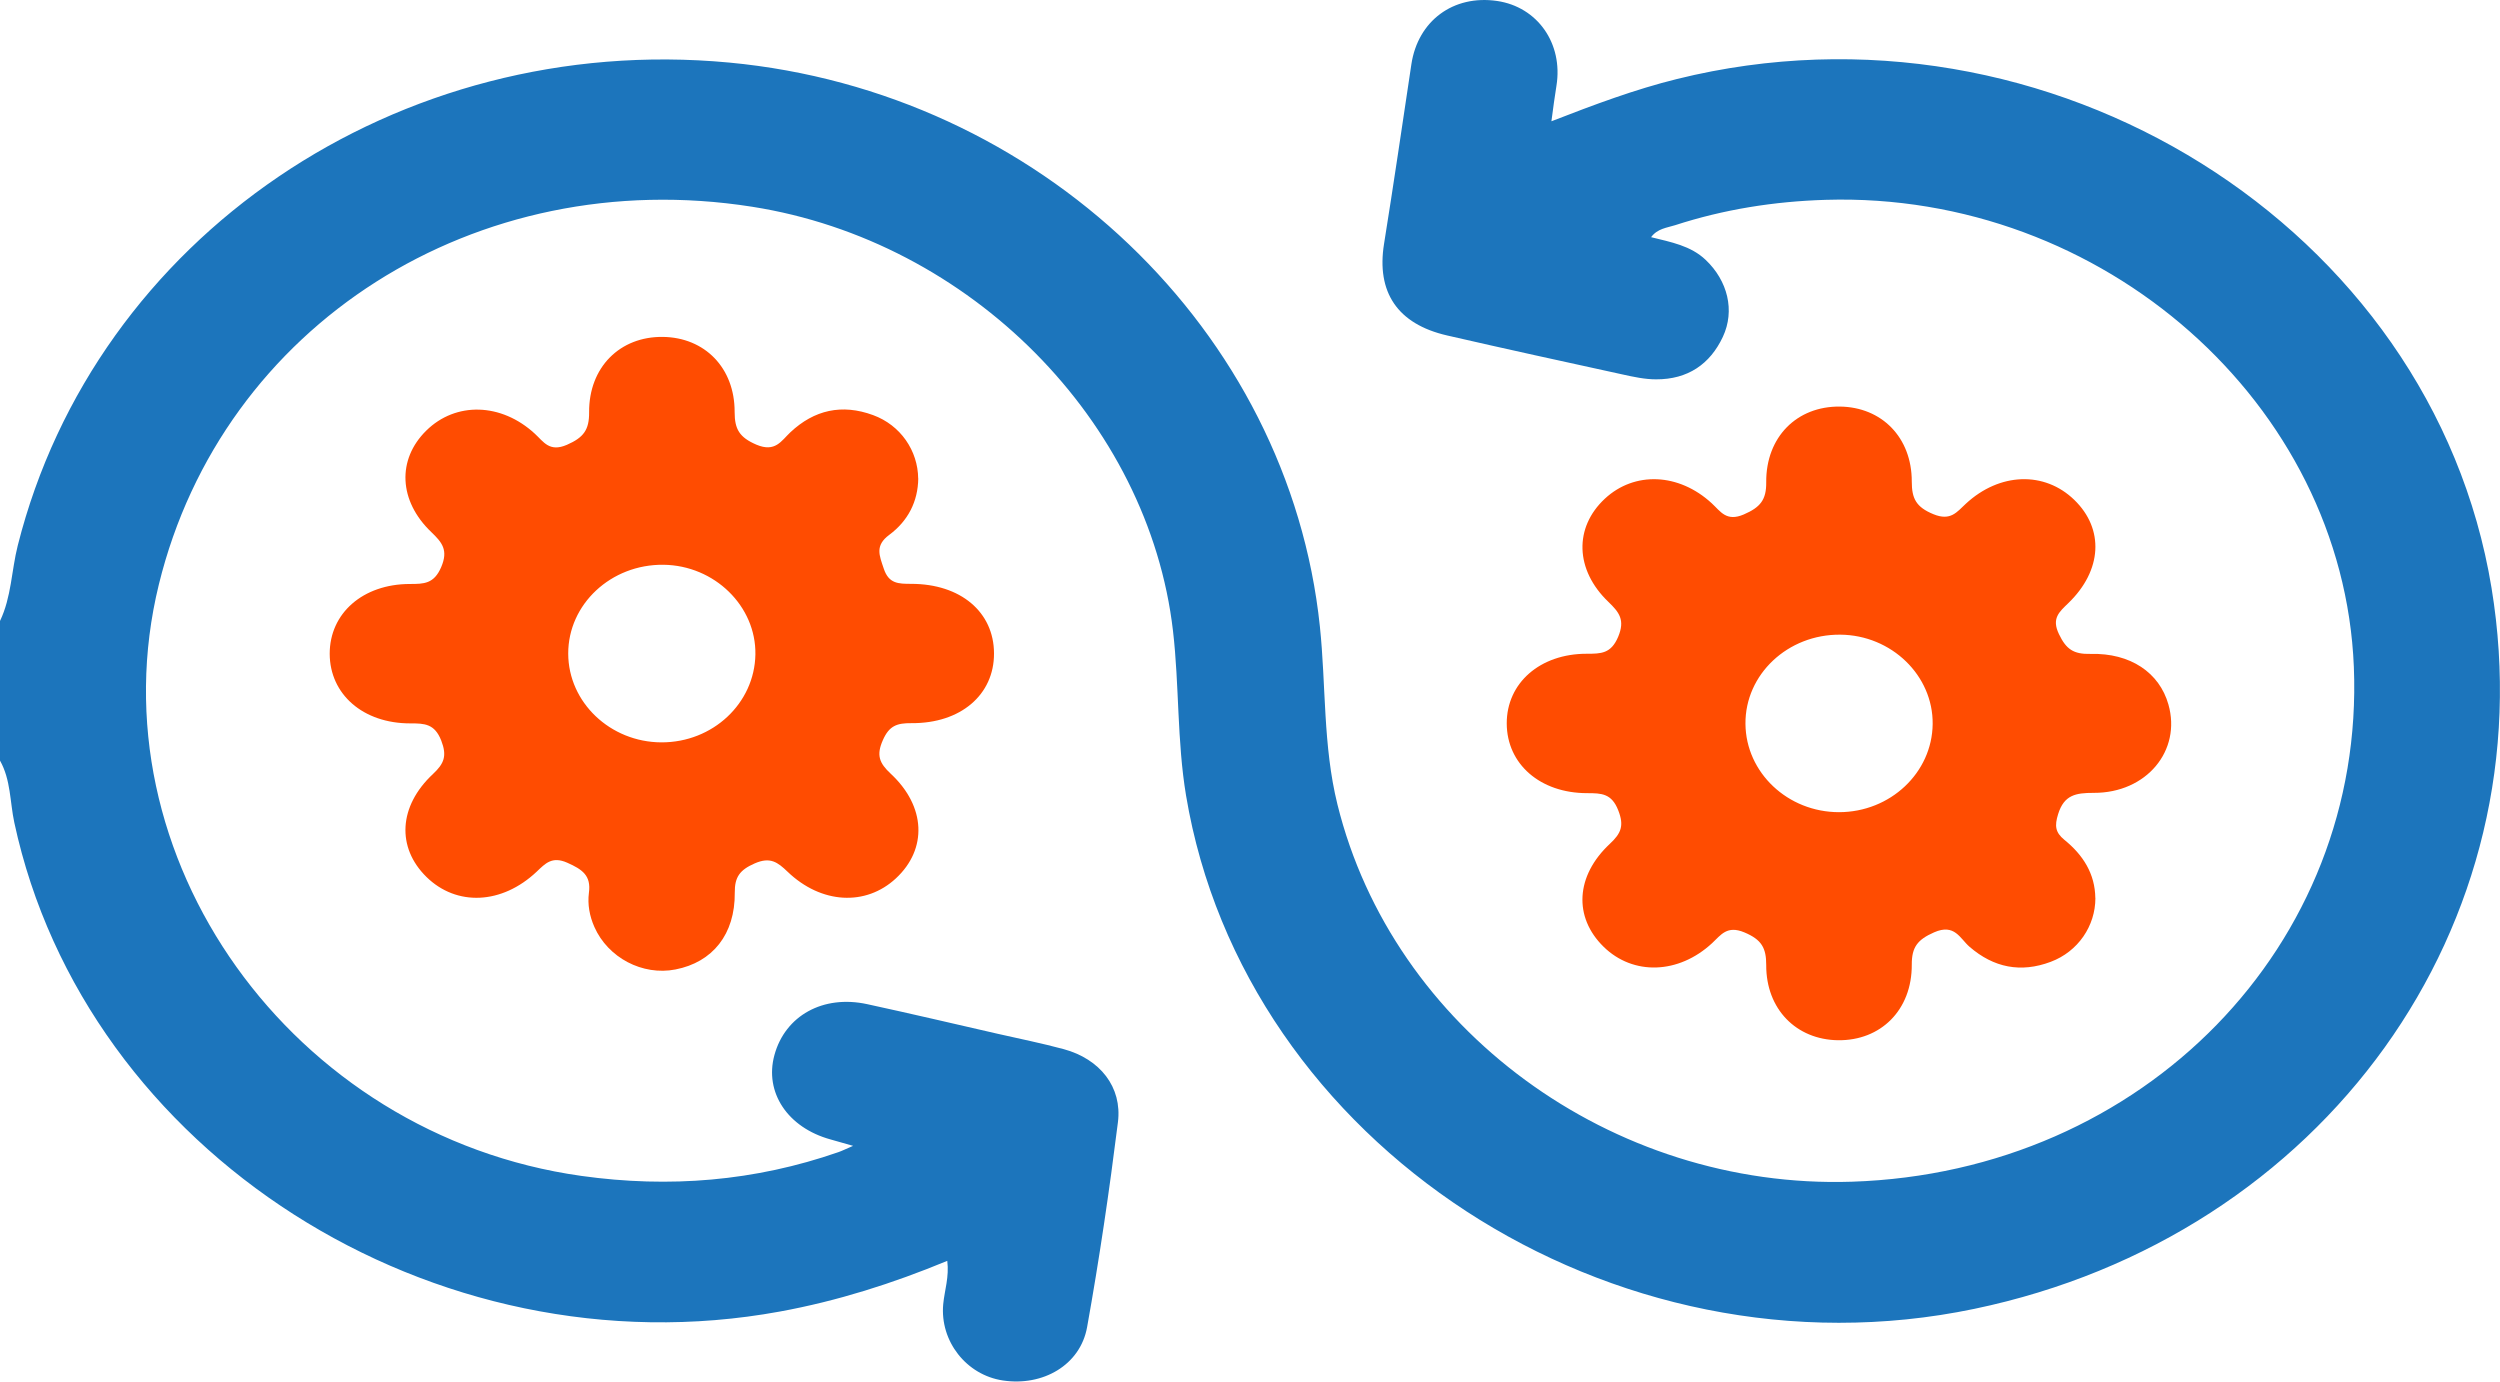
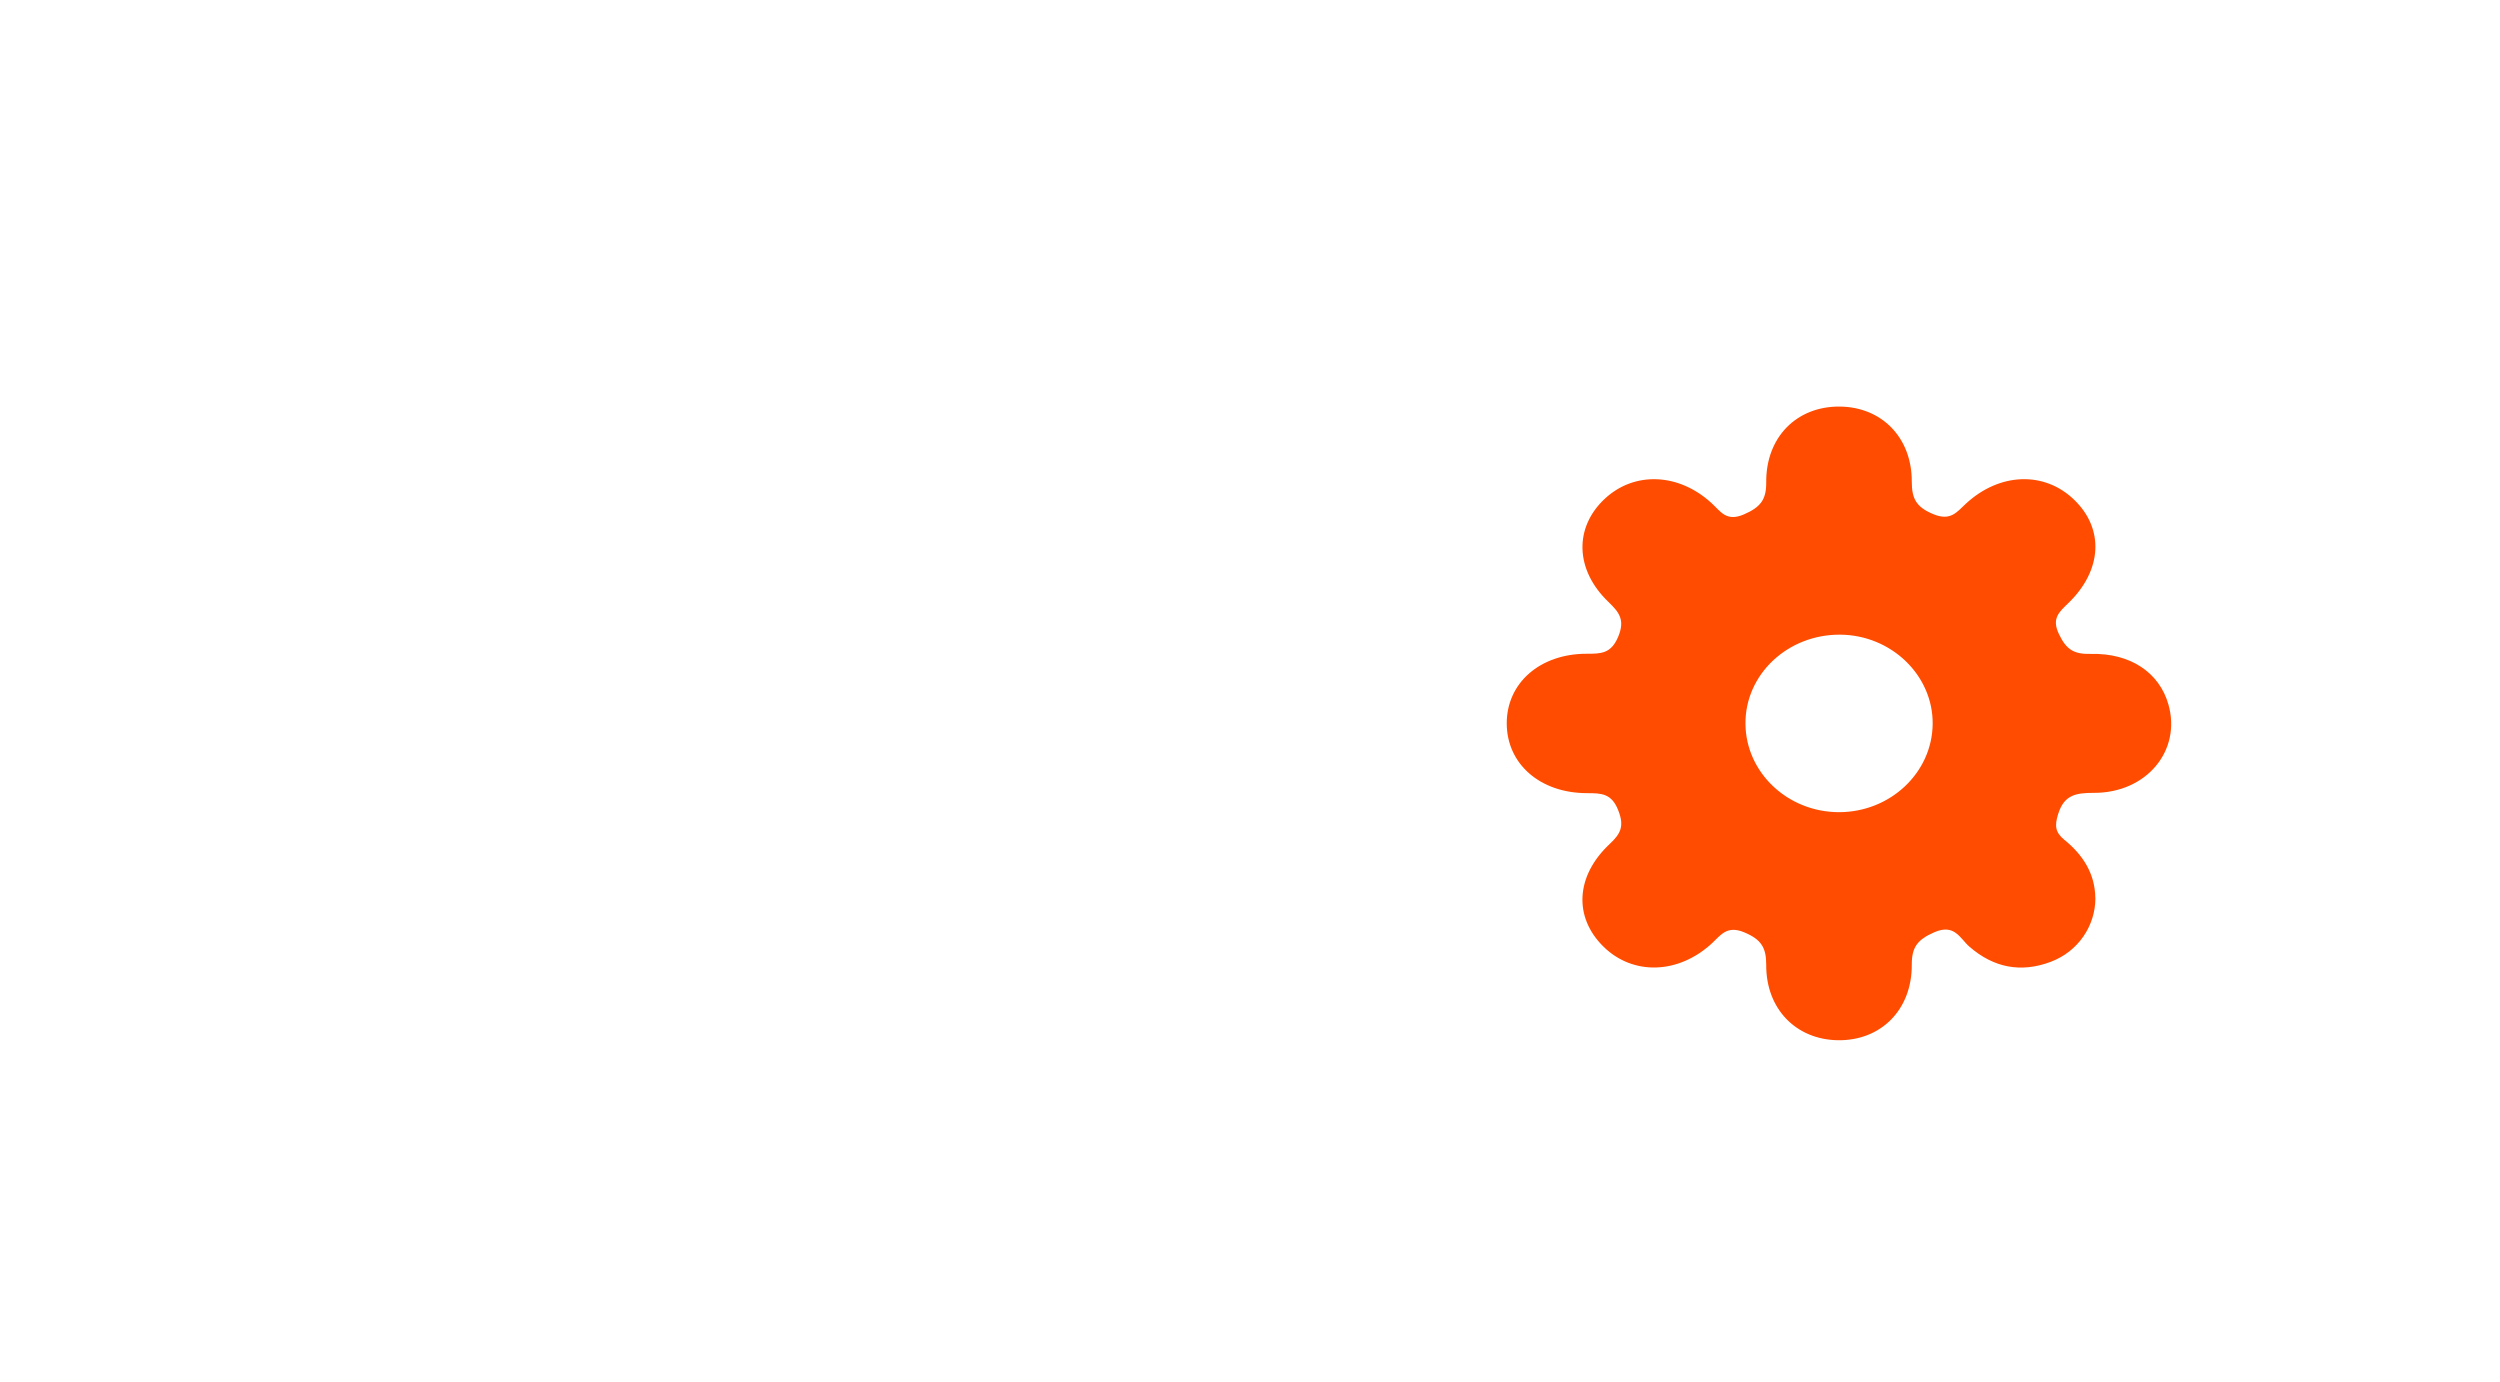
<svg xmlns="http://www.w3.org/2000/svg" width="76" height="42" viewBox="0 0 76 42" fill="none">
  <g clip-path="url(#clip0_1839_263)">
-     <path d="M0 18.878C0.349 18.149 0.347 17.346 0.54 16.583C2.905 7.208 12.103 0.956 22.168 1.902C31.581 2.788 39.18 10.046 40.124 19.041C40.313 20.843 40.216 22.662 40.658 24.454C42.339 31.262 48.983 36.162 56.297 35.924C65.165 35.636 71.902 28.725 71.557 20.268C71.23 12.271 63.929 5.82 55.503 6.075C53.936 6.122 52.408 6.364 50.923 6.846C50.675 6.925 50.388 6.946 50.193 7.21C50.796 7.361 51.398 7.467 51.854 7.902C52.519 8.534 52.751 9.439 52.374 10.242C51.987 11.067 51.312 11.536 50.344 11.532C50.003 11.532 49.659 11.457 49.324 11.383C47.544 10.994 45.762 10.605 43.988 10.197C42.48 9.849 41.839 8.88 42.075 7.412C42.367 5.595 42.633 3.774 42.906 1.953C43.105 0.633 44.18 -0.164 45.508 0.029C46.742 0.208 47.524 1.326 47.316 2.607C47.262 2.93 47.222 3.255 47.163 3.687C48.475 3.177 49.701 2.718 50.983 2.401C62.278 -0.396 73.936 6.882 75.742 17.869C77.427 28.115 70.64 37.575 60.016 39.79C49.014 42.085 37.828 34.781 36.056 24.184C35.779 22.52 35.852 20.843 35.659 19.178C34.921 12.805 29.5 7.327 22.864 6.285C14.476 4.966 6.765 9.875 4.83 17.764C2.802 26.035 8.862 34.513 17.677 35.748C20.348 36.122 22.949 35.908 25.488 35.025C25.597 34.987 25.702 34.934 25.934 34.834C25.628 34.747 25.44 34.692 25.249 34.639C23.944 34.28 23.231 33.207 23.543 32.072C23.87 30.876 25.023 30.234 26.365 30.527C27.688 30.814 29.006 31.124 30.325 31.426C30.998 31.579 31.675 31.715 32.34 31.895C33.435 32.193 34.12 33.043 33.985 34.116C33.725 36.197 33.419 38.277 33.048 40.344C32.842 41.498 31.704 42.151 30.486 41.966C29.377 41.8 28.569 40.772 28.674 39.645C28.714 39.227 28.859 38.819 28.797 38.33C27.134 39.018 25.46 39.55 23.707 39.871C13.186 41.798 2.592 35.032 0.435 25.006C0.3 24.377 0.331 23.71 0 23.122V18.874L0 18.878Z" fill="#1C75BC" />
-     <path d="M27.915 14.542C27.907 15.246 27.603 15.837 27.034 16.259C26.591 16.587 26.732 16.884 26.867 17.288C27.018 17.745 27.309 17.749 27.7 17.749C29.204 17.749 30.215 18.607 30.218 19.863C30.223 21.119 29.206 21.995 27.71 21.984C27.268 21.98 27.032 22.061 26.839 22.5C26.635 22.96 26.732 23.198 27.077 23.52C28.149 24.517 28.195 25.811 27.236 26.702C26.319 27.554 24.966 27.483 23.942 26.5C23.64 26.211 23.416 26.039 22.94 26.249C22.489 26.447 22.333 26.661 22.337 27.135C22.349 28.406 21.662 29.252 20.533 29.472C19.533 29.668 18.483 29.115 18.07 28.181C17.921 27.847 17.858 27.49 17.903 27.142C17.975 26.616 17.703 26.43 17.243 26.226C16.782 26.022 16.578 26.249 16.314 26.5C15.256 27.498 13.881 27.558 12.964 26.659C12.052 25.764 12.115 24.508 13.163 23.529C13.502 23.212 13.595 22.981 13.413 22.511C13.212 22.001 12.907 21.99 12.468 21.991C11.036 21.991 10.027 21.107 10.023 19.876C10.021 18.644 11.031 17.755 12.458 17.753C12.889 17.753 13.193 17.749 13.411 17.243C13.635 16.723 13.439 16.489 13.111 16.175C12.119 15.227 12.065 13.971 12.958 13.091C13.857 12.205 15.24 12.245 16.258 13.184C16.526 13.429 16.701 13.754 17.235 13.522C17.741 13.301 17.913 13.068 17.909 12.537C17.899 11.159 18.852 10.225 20.152 10.242C21.42 10.258 22.337 11.179 22.333 12.526C22.333 13.046 22.476 13.295 22.995 13.518C23.569 13.761 23.751 13.401 24.027 13.142C24.753 12.46 25.595 12.271 26.541 12.619C27.375 12.923 27.905 13.699 27.913 14.549L27.915 14.542ZM20.17 17.169C18.574 17.15 17.27 18.369 17.274 19.872C17.278 21.351 18.55 22.562 20.106 22.568C21.666 22.573 22.938 21.383 22.964 19.897C22.989 18.427 21.719 17.186 20.168 17.169H20.17Z" fill="#FF4C01" />
    <path d="M63.7 27.301C63.7 28.149 63.174 28.927 62.343 29.239C61.43 29.583 60.608 29.416 59.876 28.784C59.582 28.53 59.422 28.068 58.797 28.343C58.291 28.566 58.116 28.793 58.118 29.324C58.126 30.705 57.173 31.64 55.876 31.623C54.609 31.606 53.687 30.68 53.693 29.337C53.695 28.818 53.552 28.564 53.03 28.345C52.502 28.124 52.319 28.419 52.048 28.672C51.028 29.617 49.647 29.662 48.748 28.78C47.833 27.883 47.894 26.627 48.942 25.65C49.279 25.334 49.381 25.104 49.194 24.632C48.994 24.122 48.688 24.112 48.249 24.112C46.819 24.112 45.809 23.226 45.805 21.995C45.801 20.765 46.815 19.872 48.239 19.874C48.67 19.874 48.974 19.872 49.19 19.364C49.41 18.846 49.222 18.612 48.894 18.296C47.88 17.324 47.847 16.037 48.787 15.161C49.69 14.32 51.038 14.379 52.036 15.299C52.304 15.544 52.478 15.869 53.012 15.639C53.516 15.421 53.699 15.193 53.693 14.66C53.683 13.279 54.631 12.346 55.931 12.36C57.199 12.373 58.12 13.294 58.118 14.639C58.118 15.157 58.249 15.416 58.779 15.633C59.3 15.846 59.489 15.565 59.761 15.314C60.785 14.364 62.15 14.315 63.059 15.197C63.974 16.084 63.906 17.341 62.878 18.334C62.597 18.606 62.362 18.801 62.593 19.279C62.811 19.736 63.035 19.892 63.553 19.879C64.767 19.847 65.647 20.45 65.92 21.417C66.319 22.82 65.254 24.109 63.65 24.103C63.105 24.103 62.749 24.163 62.567 24.749C62.456 25.106 62.48 25.304 62.757 25.531C63.327 25.992 63.688 26.562 63.698 27.299L63.7 27.301ZM55.945 19.294C54.349 19.279 53.048 20.503 53.062 22.006C53.074 23.487 54.347 24.69 55.905 24.69C57.463 24.69 58.737 23.493 58.753 22.01C58.769 20.537 57.501 19.307 55.947 19.294H55.945Z" fill="#FF4C01" />
  </g>
  <defs>
    <clipPath id="clip0_1839_263">
      <rect width="76" height="42" fill="white" />
    </clipPath>
  </defs>
</svg>